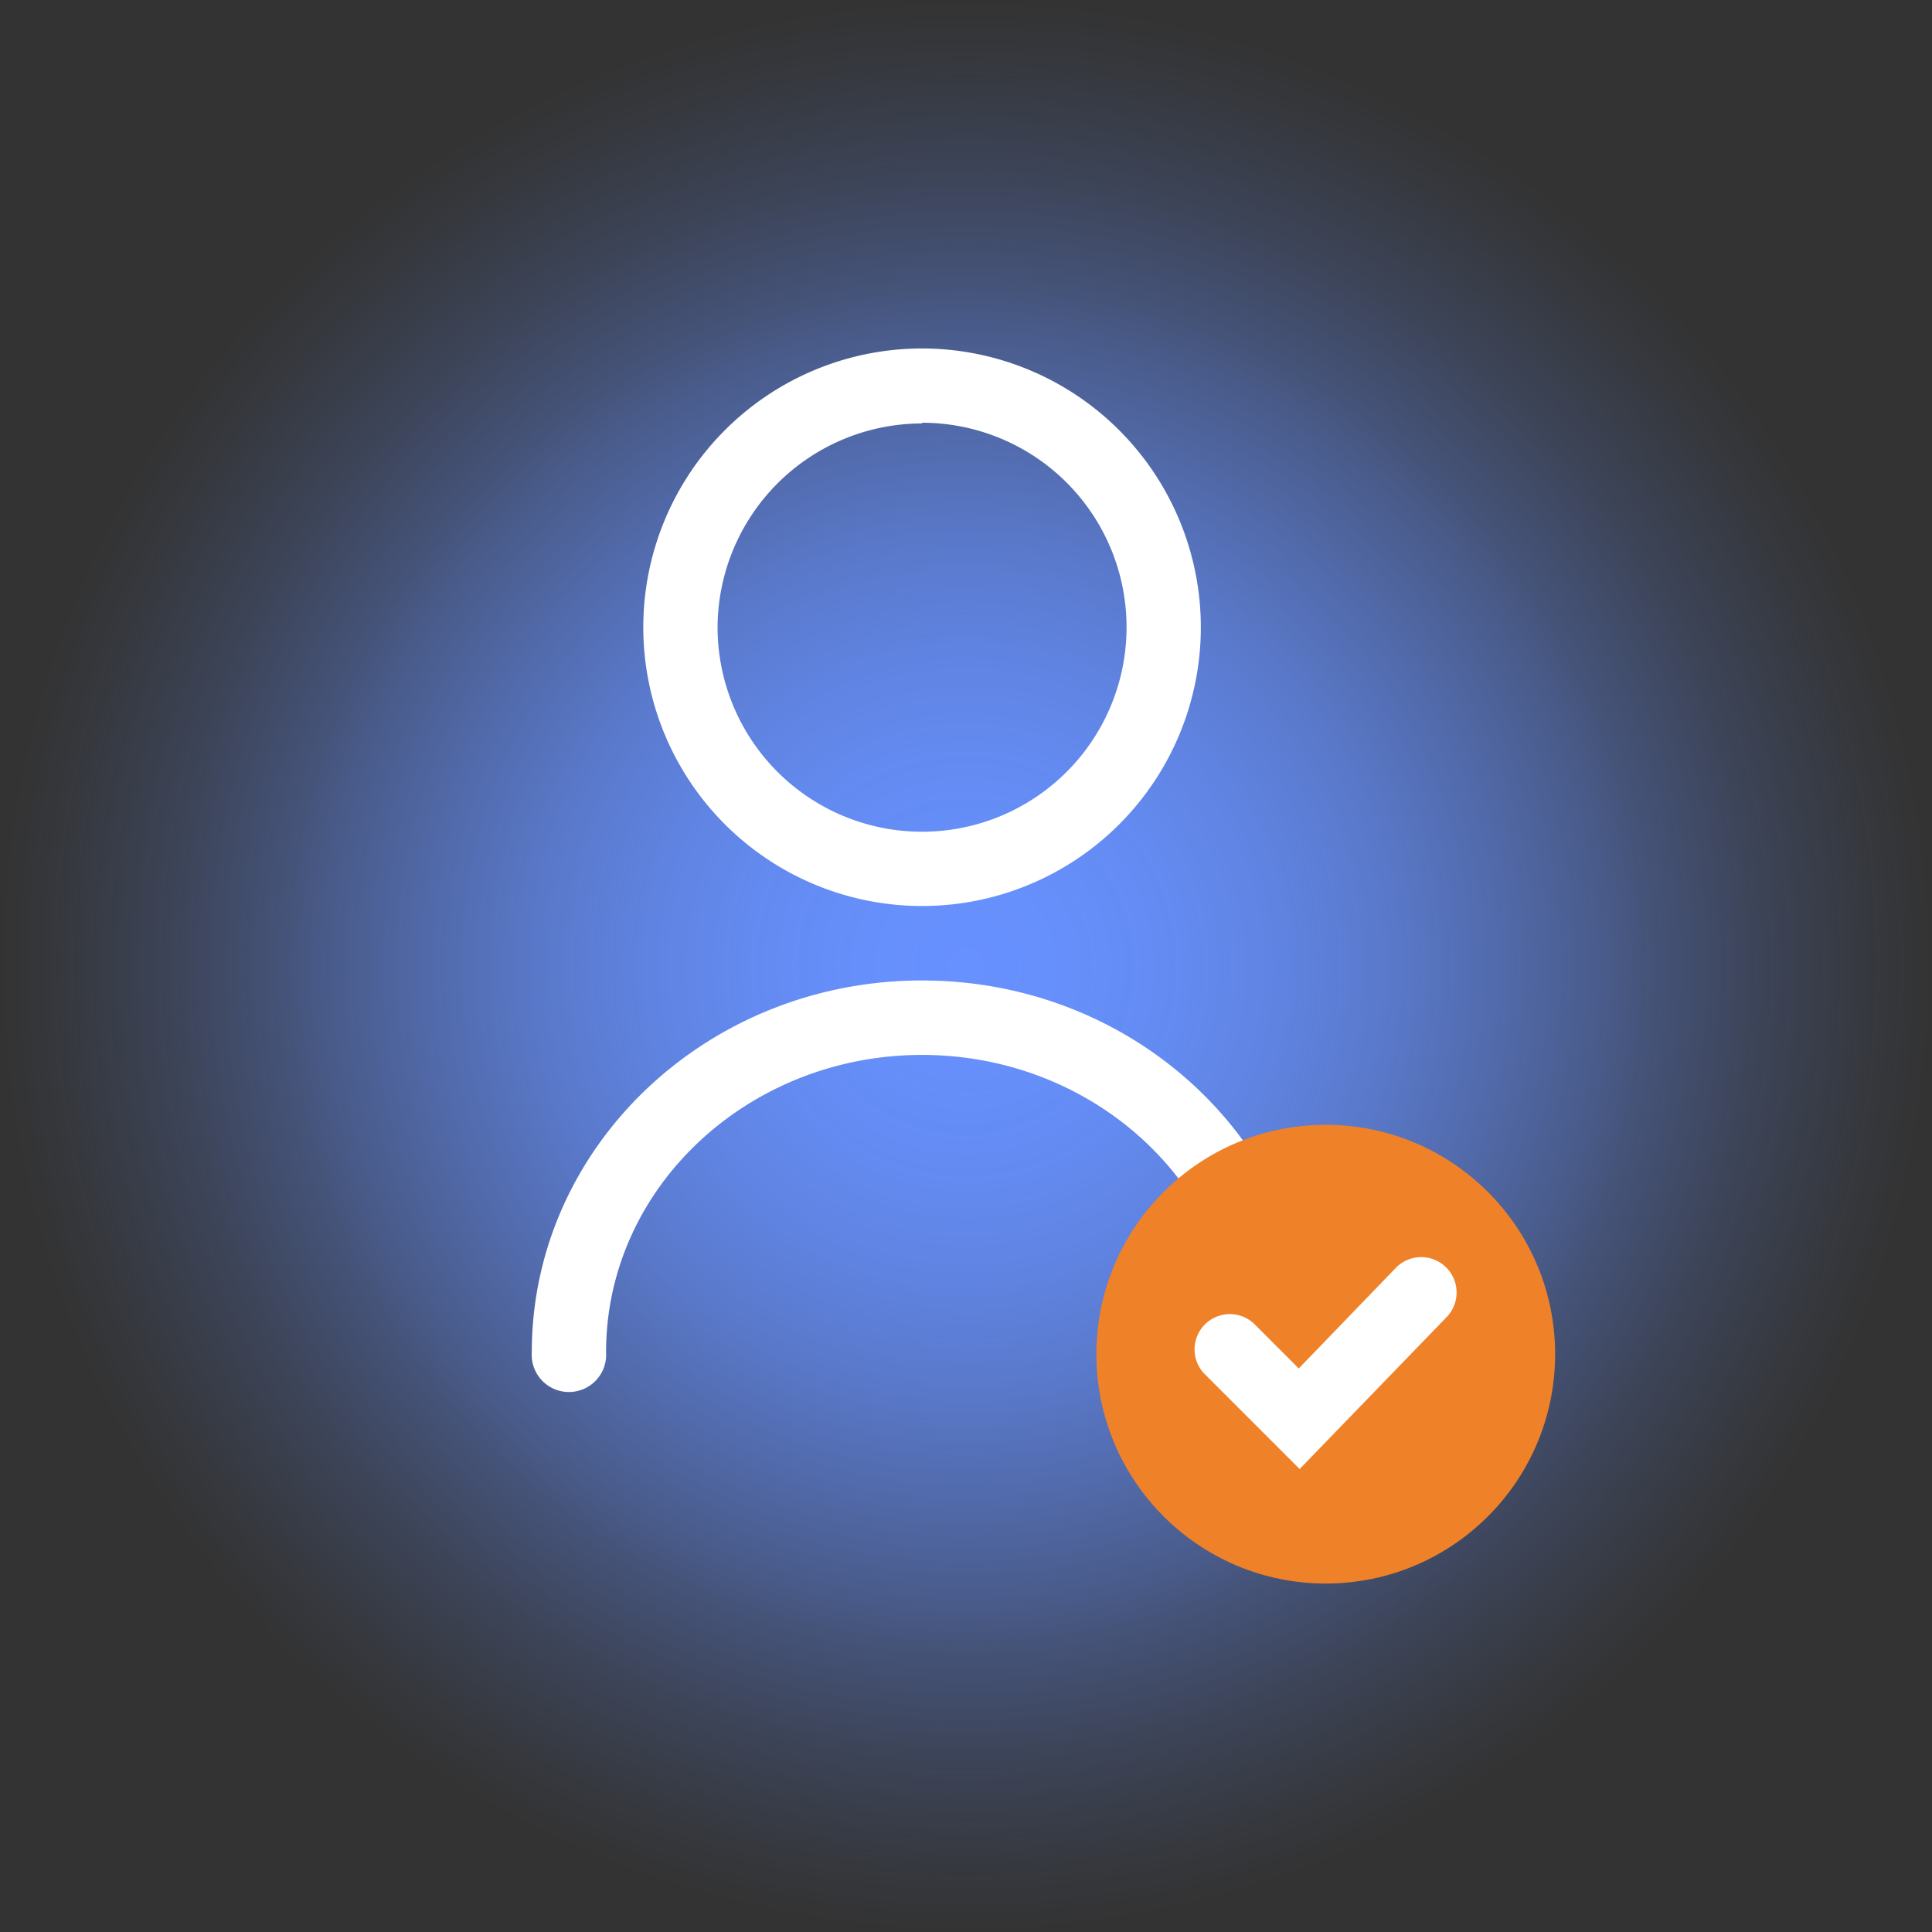
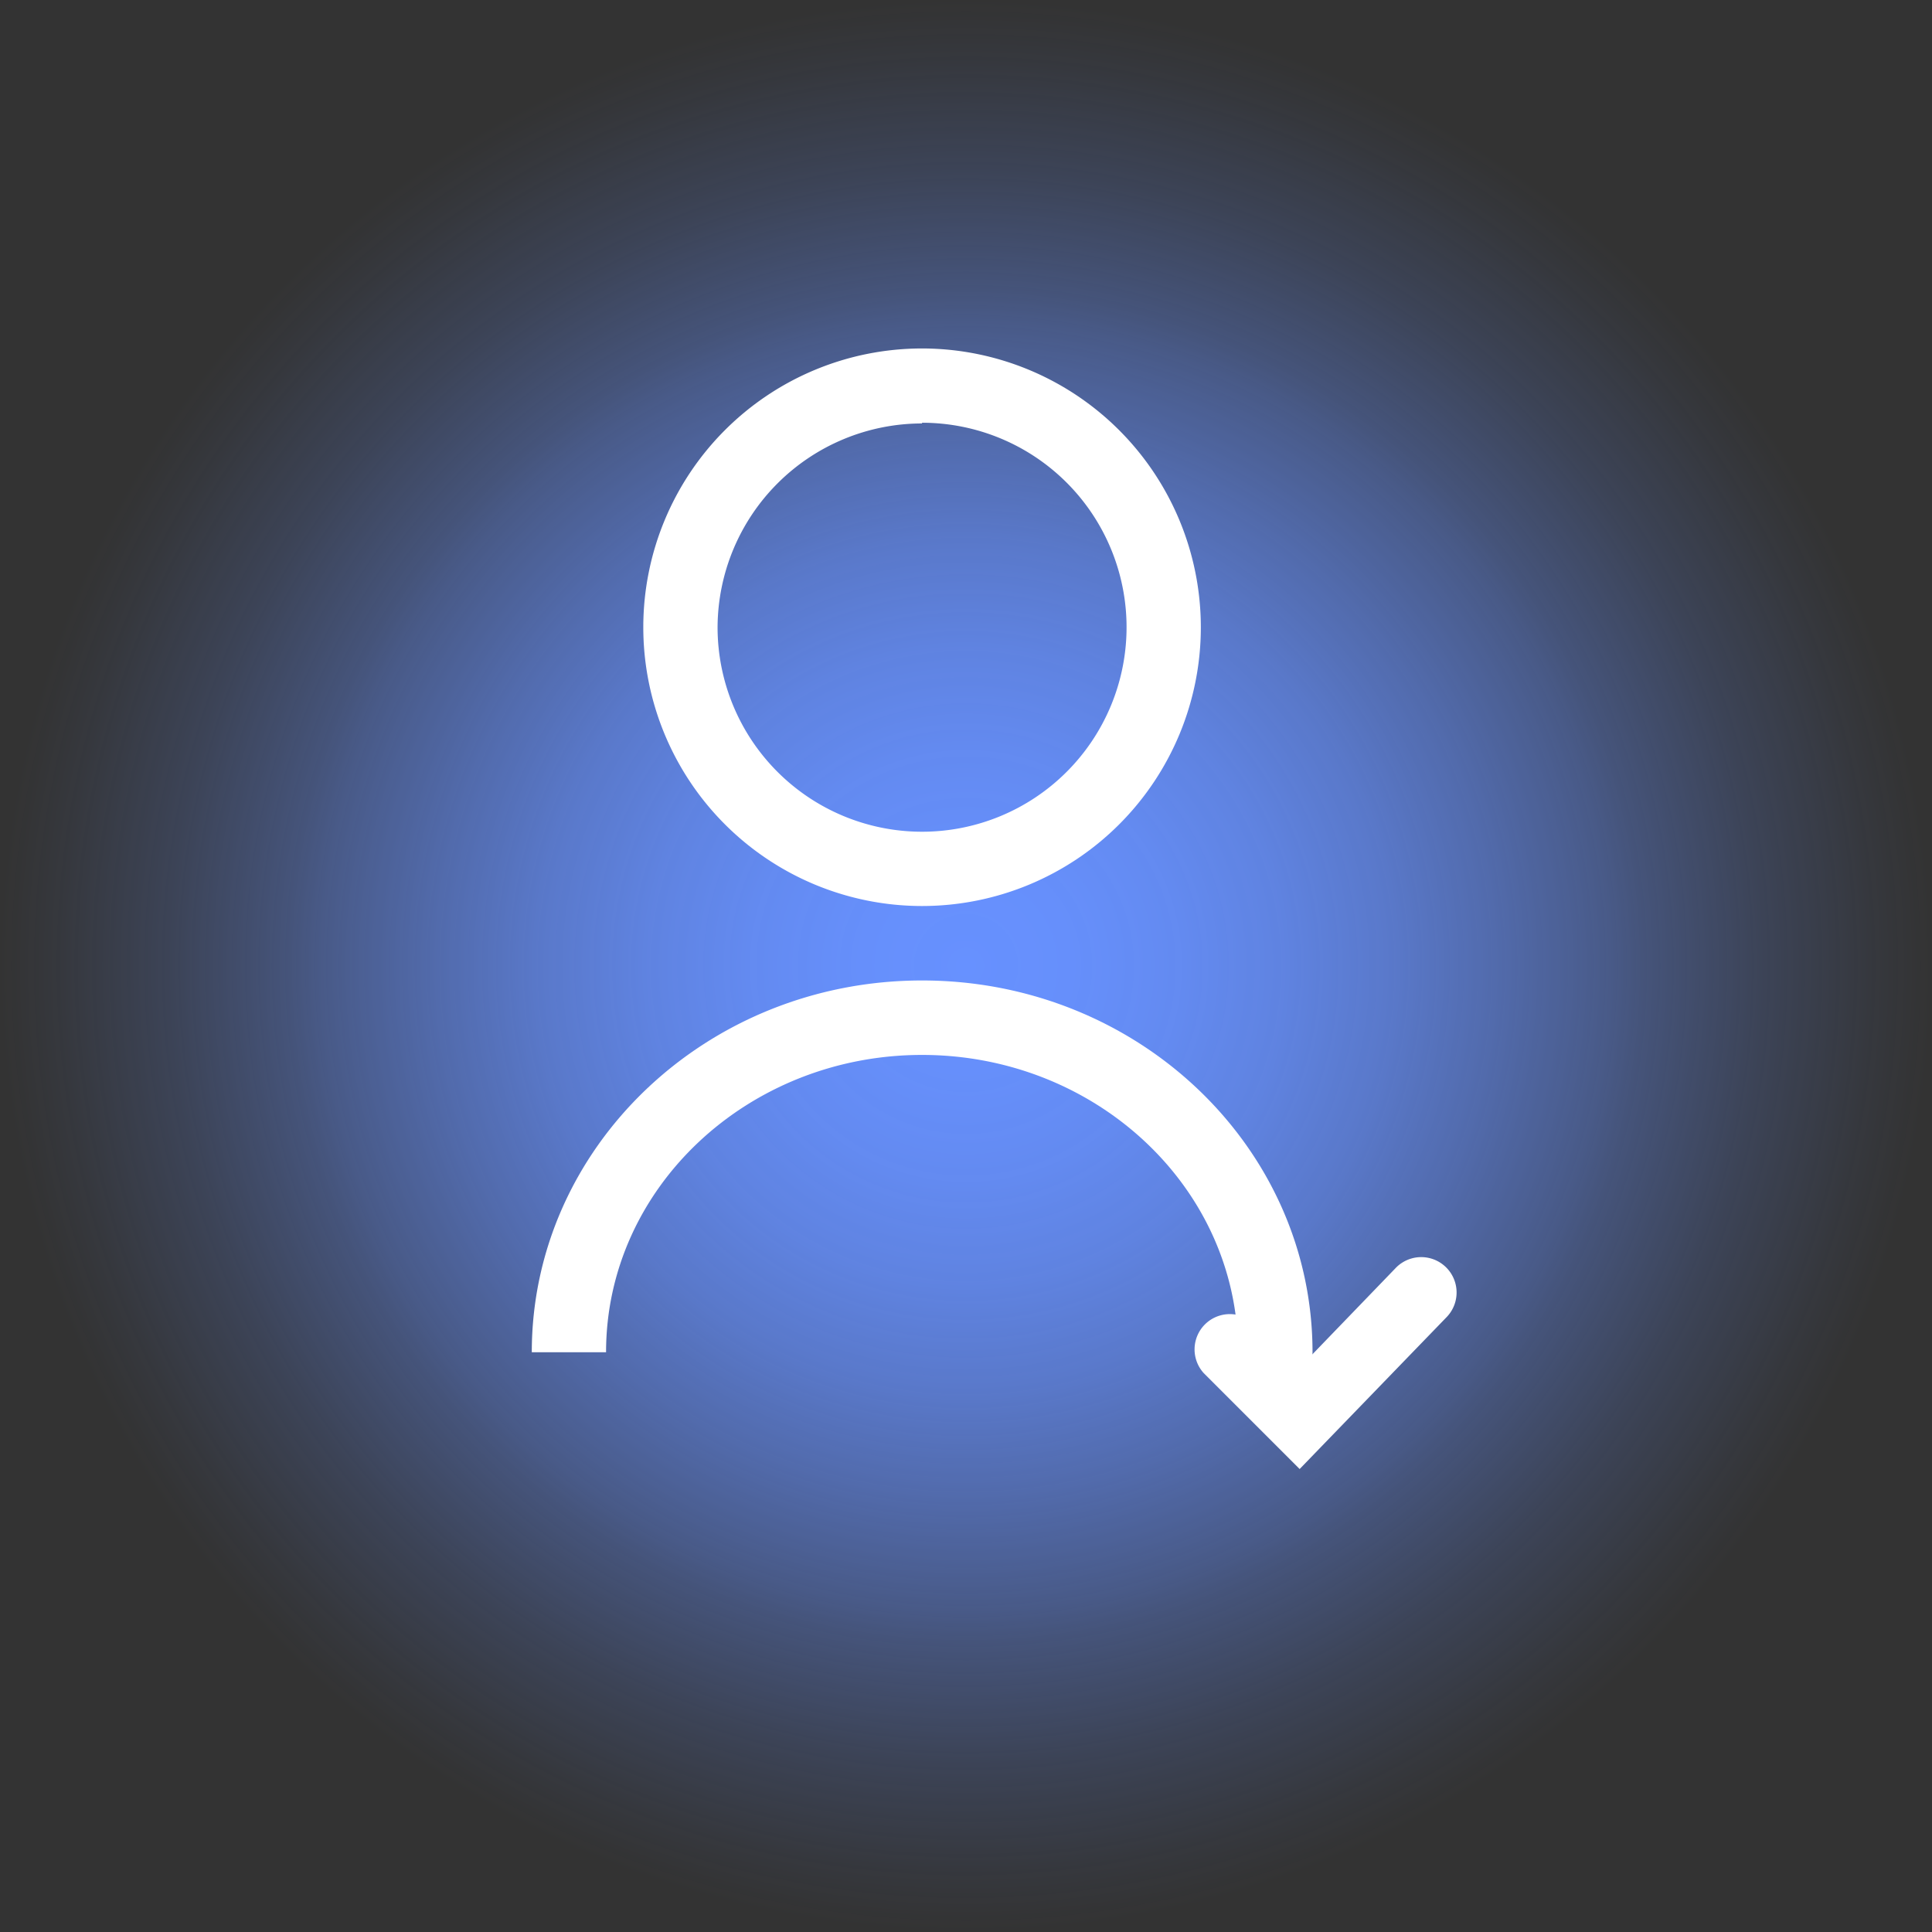
<svg xmlns="http://www.w3.org/2000/svg" id="Calque_1" data-name="Calque 1" viewBox="0 0 109.5 109.5">
  <rect x="0" y="0" width="109.5" height="109.5" fill="#333333" stroke="none" />
  <defs>
    <style>.cls-1{isolation:isolate;fill:url(#Dégradé_sans_nom_25);}.cls-2,.cls-4{fill:#fff;}.cls-2{fill-rule:evenodd;}.cls-3{fill:#ef8129;}</style>
    <radialGradient id="Dégradé_sans_nom_25" cx="54.75" cy="54.75" r="54.75" gradientUnits="userSpaceOnUse">
      <stop offset="0" />
      <stop offset="0" stop-color="#6791ff" />
      <stop offset="0.11" stop-color="#6791ff" stop-opacity="0.98" />
      <stop offset="0.22" stop-color="#6791ff" stop-opacity="0.93" />
      <stop offset="0.33" stop-color="#6791ff" stop-opacity="0.85" />
      <stop offset="0.44" stop-color="#6791ff" stop-opacity="0.74" />
      <stop offset="0.55" stop-color="#6791ff" stop-opacity="0.59" />
      <stop offset="0.67" stop-color="#6791ff" stop-opacity="0.41" />
      <stop offset="0.7" stop-color="#6791ff" stop-opacity="0.35" />
      <stop offset="0.82" stop-color="#6791ff" stop-opacity="0.18" />
      <stop offset="0.94" stop-color="#6791ff" stop-opacity="0.05" />
      <stop offset="1" stop-color="#6791ff" stop-opacity="0" />
    </radialGradient>
  </defs>
  <path id="Tracé_6500" data-name="Tracé 6500" class="cls-1" d="M54.75,0A54.75,54.75,0,1,1,0,54.75,54.75,54.75,0,0,1,54.75,0Z" />
  <g id="Groupe_7092" data-name="Groupe 7092">
    <g id="Groupe_7091-2" data-name="Groupe 7091-2">
-       <path id="Tracé_6558" data-name="Tracé 6558" class="cls-2" d="M34.35,76.64c0-9.33,8.06-16.85,17.91-16.85s17.91,7.52,17.91,16.85a2.11,2.11,0,0,0,4.22,0c0-11.6-9.88-21.07-22.13-21.07S30.14,65.05,30.14,76.64a2.11,2.11,0,1,0,4.21,0M52.26,19.75a15.8,15.8,0,1,0,15.8,15.8h0a15.81,15.81,0,0,0-15.8-15.8m0,4.21A11.59,11.59,0,1,1,40.67,35.55h0A11.6,11.6,0,0,1,52.26,24" />
+       <path id="Tracé_6558" data-name="Tracé 6558" class="cls-2" d="M34.35,76.64c0-9.33,8.06-16.85,17.91-16.85s17.91,7.52,17.91,16.85a2.11,2.11,0,0,0,4.22,0c0-11.6-9.88-21.07-22.13-21.07S30.14,65.05,30.14,76.64M52.26,19.75a15.8,15.8,0,1,0,15.8,15.8h0a15.81,15.81,0,0,0-15.8-15.8m0,4.21A11.59,11.59,0,1,1,40.67,35.55h0A11.6,11.6,0,0,1,52.26,24" />
    </g>
  </g>
-   <circle id="Ellipse_105" data-name="Ellipse 105" class="cls-3" cx="75.14" cy="76.75" r="13" />
  <g id="Tracé_6559" data-name="Tracé 6559">
    <path class="cls-4" d="M73.66,83.26l-5.44-5.44A2,2,0,0,1,71.05,75l2.56,2.56,5.49-5.69A2,2,0,1,1,82,74.64Z" />
  </g>
</svg>